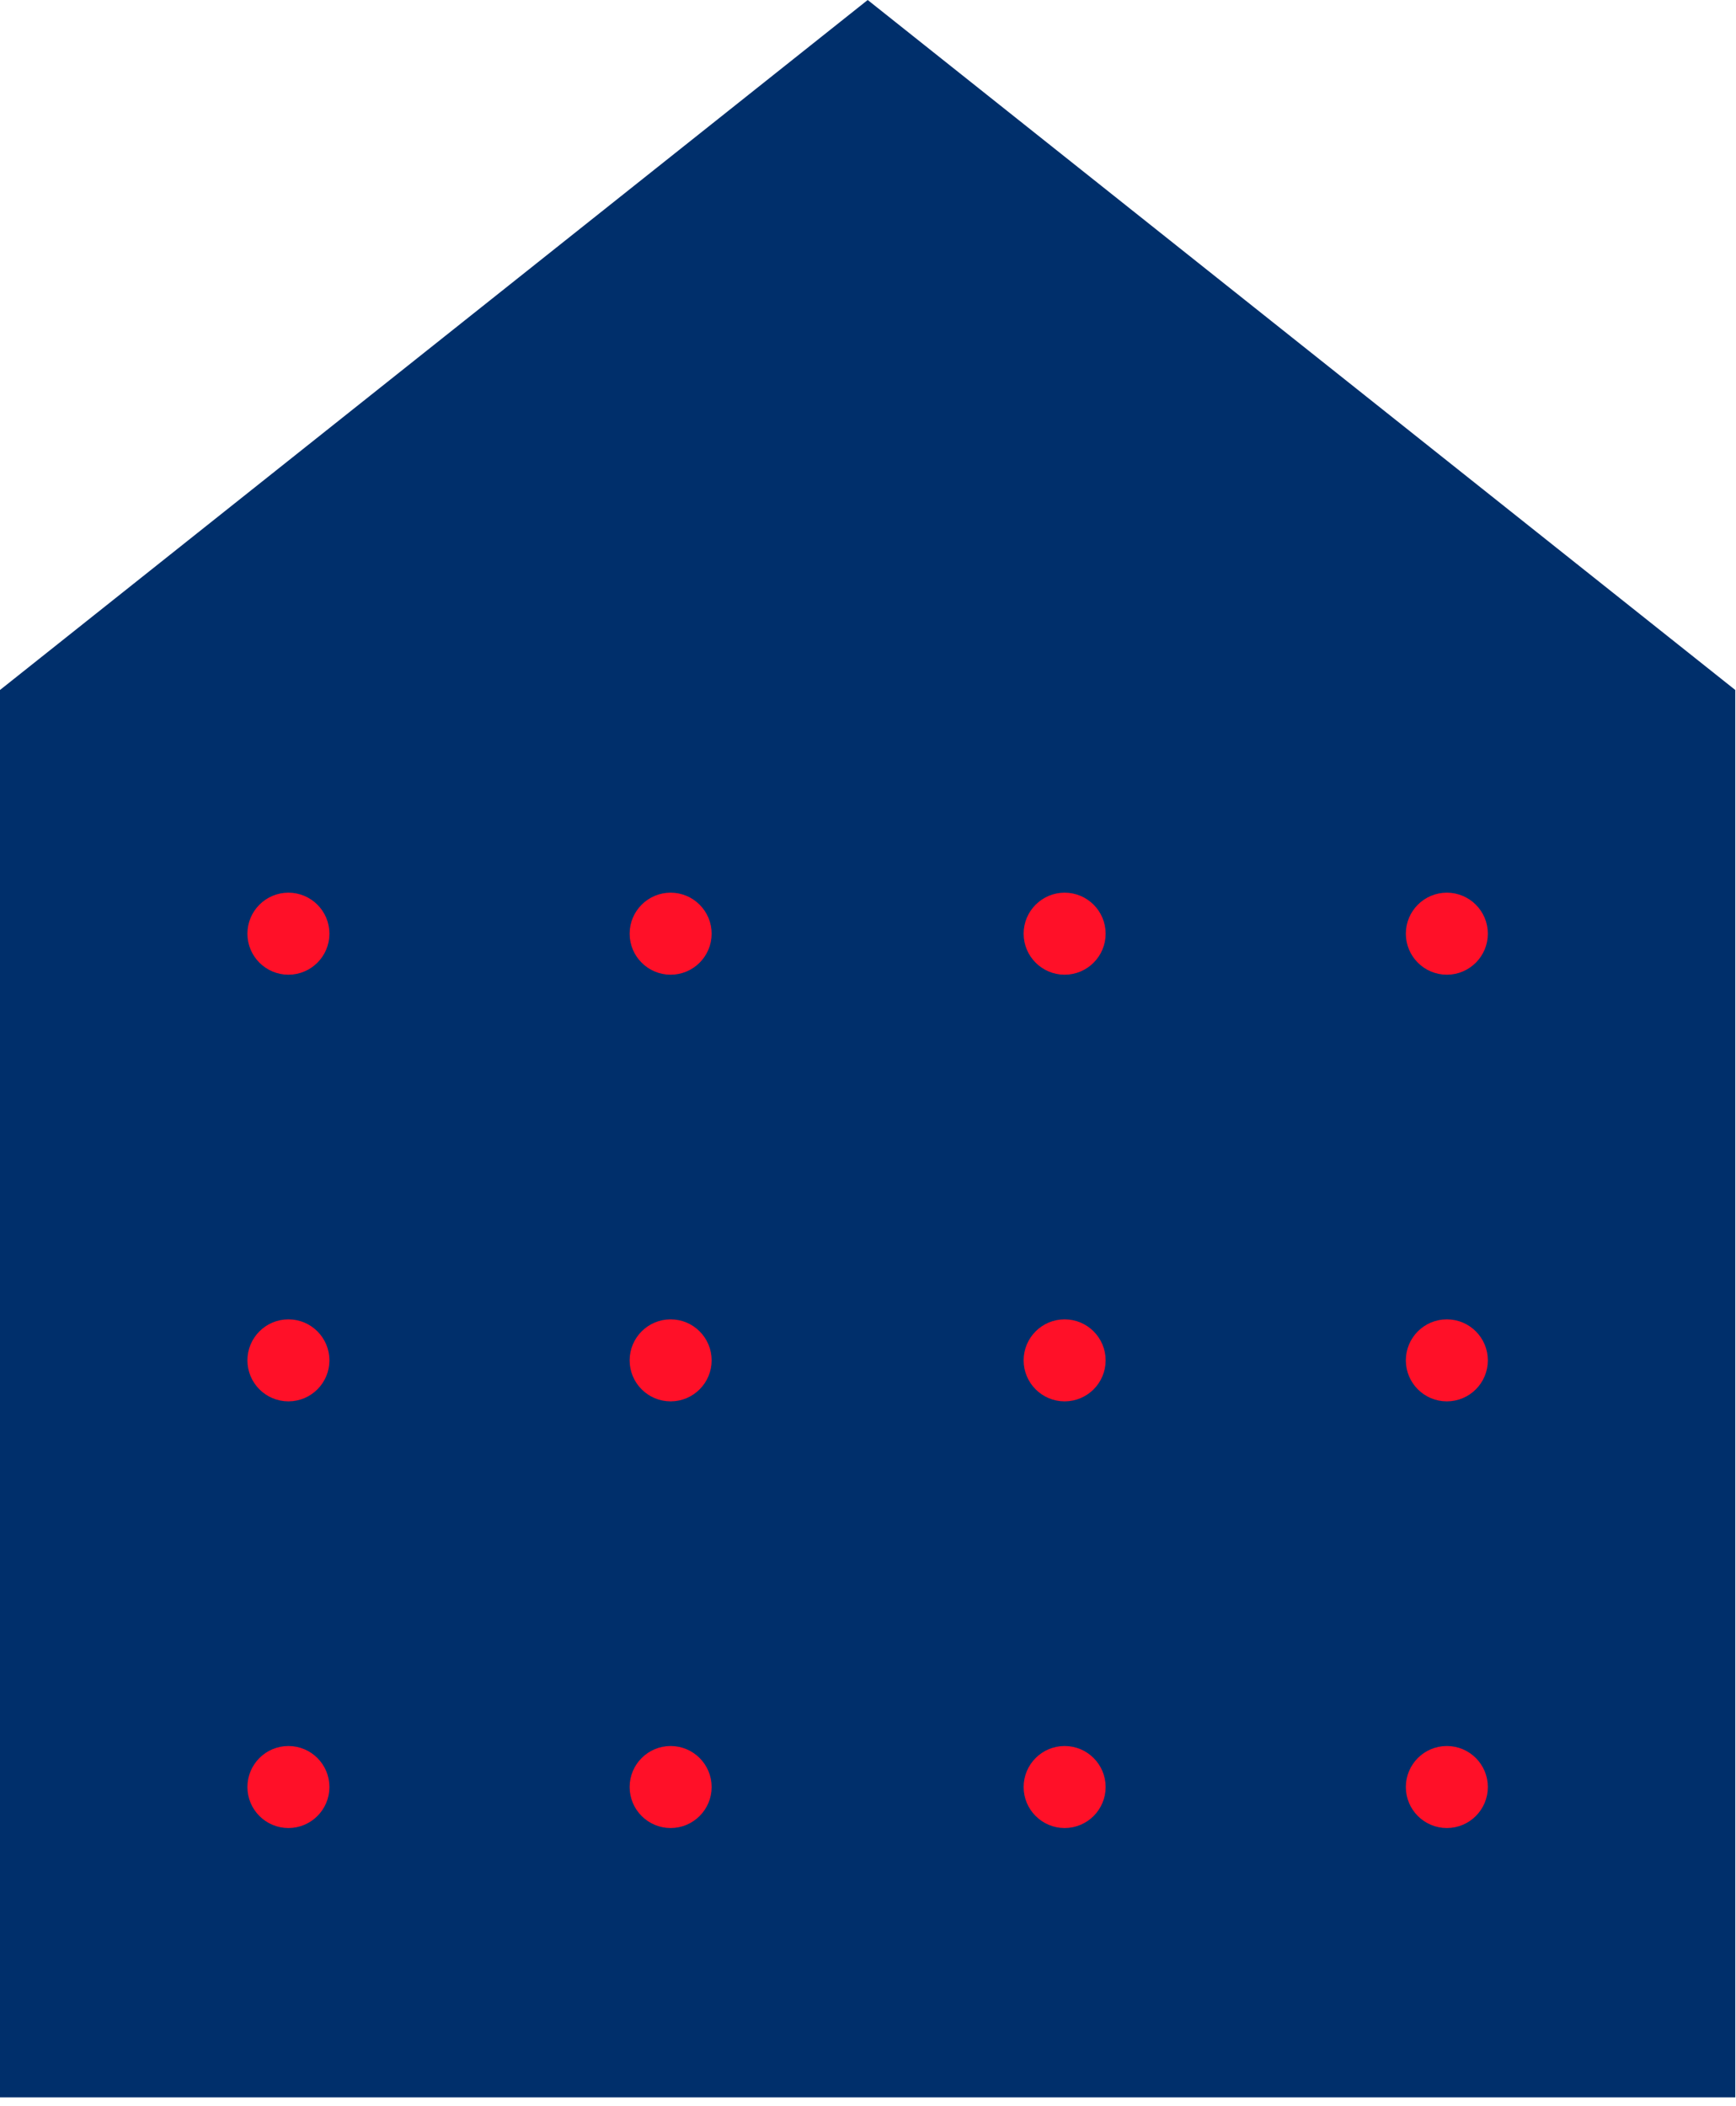
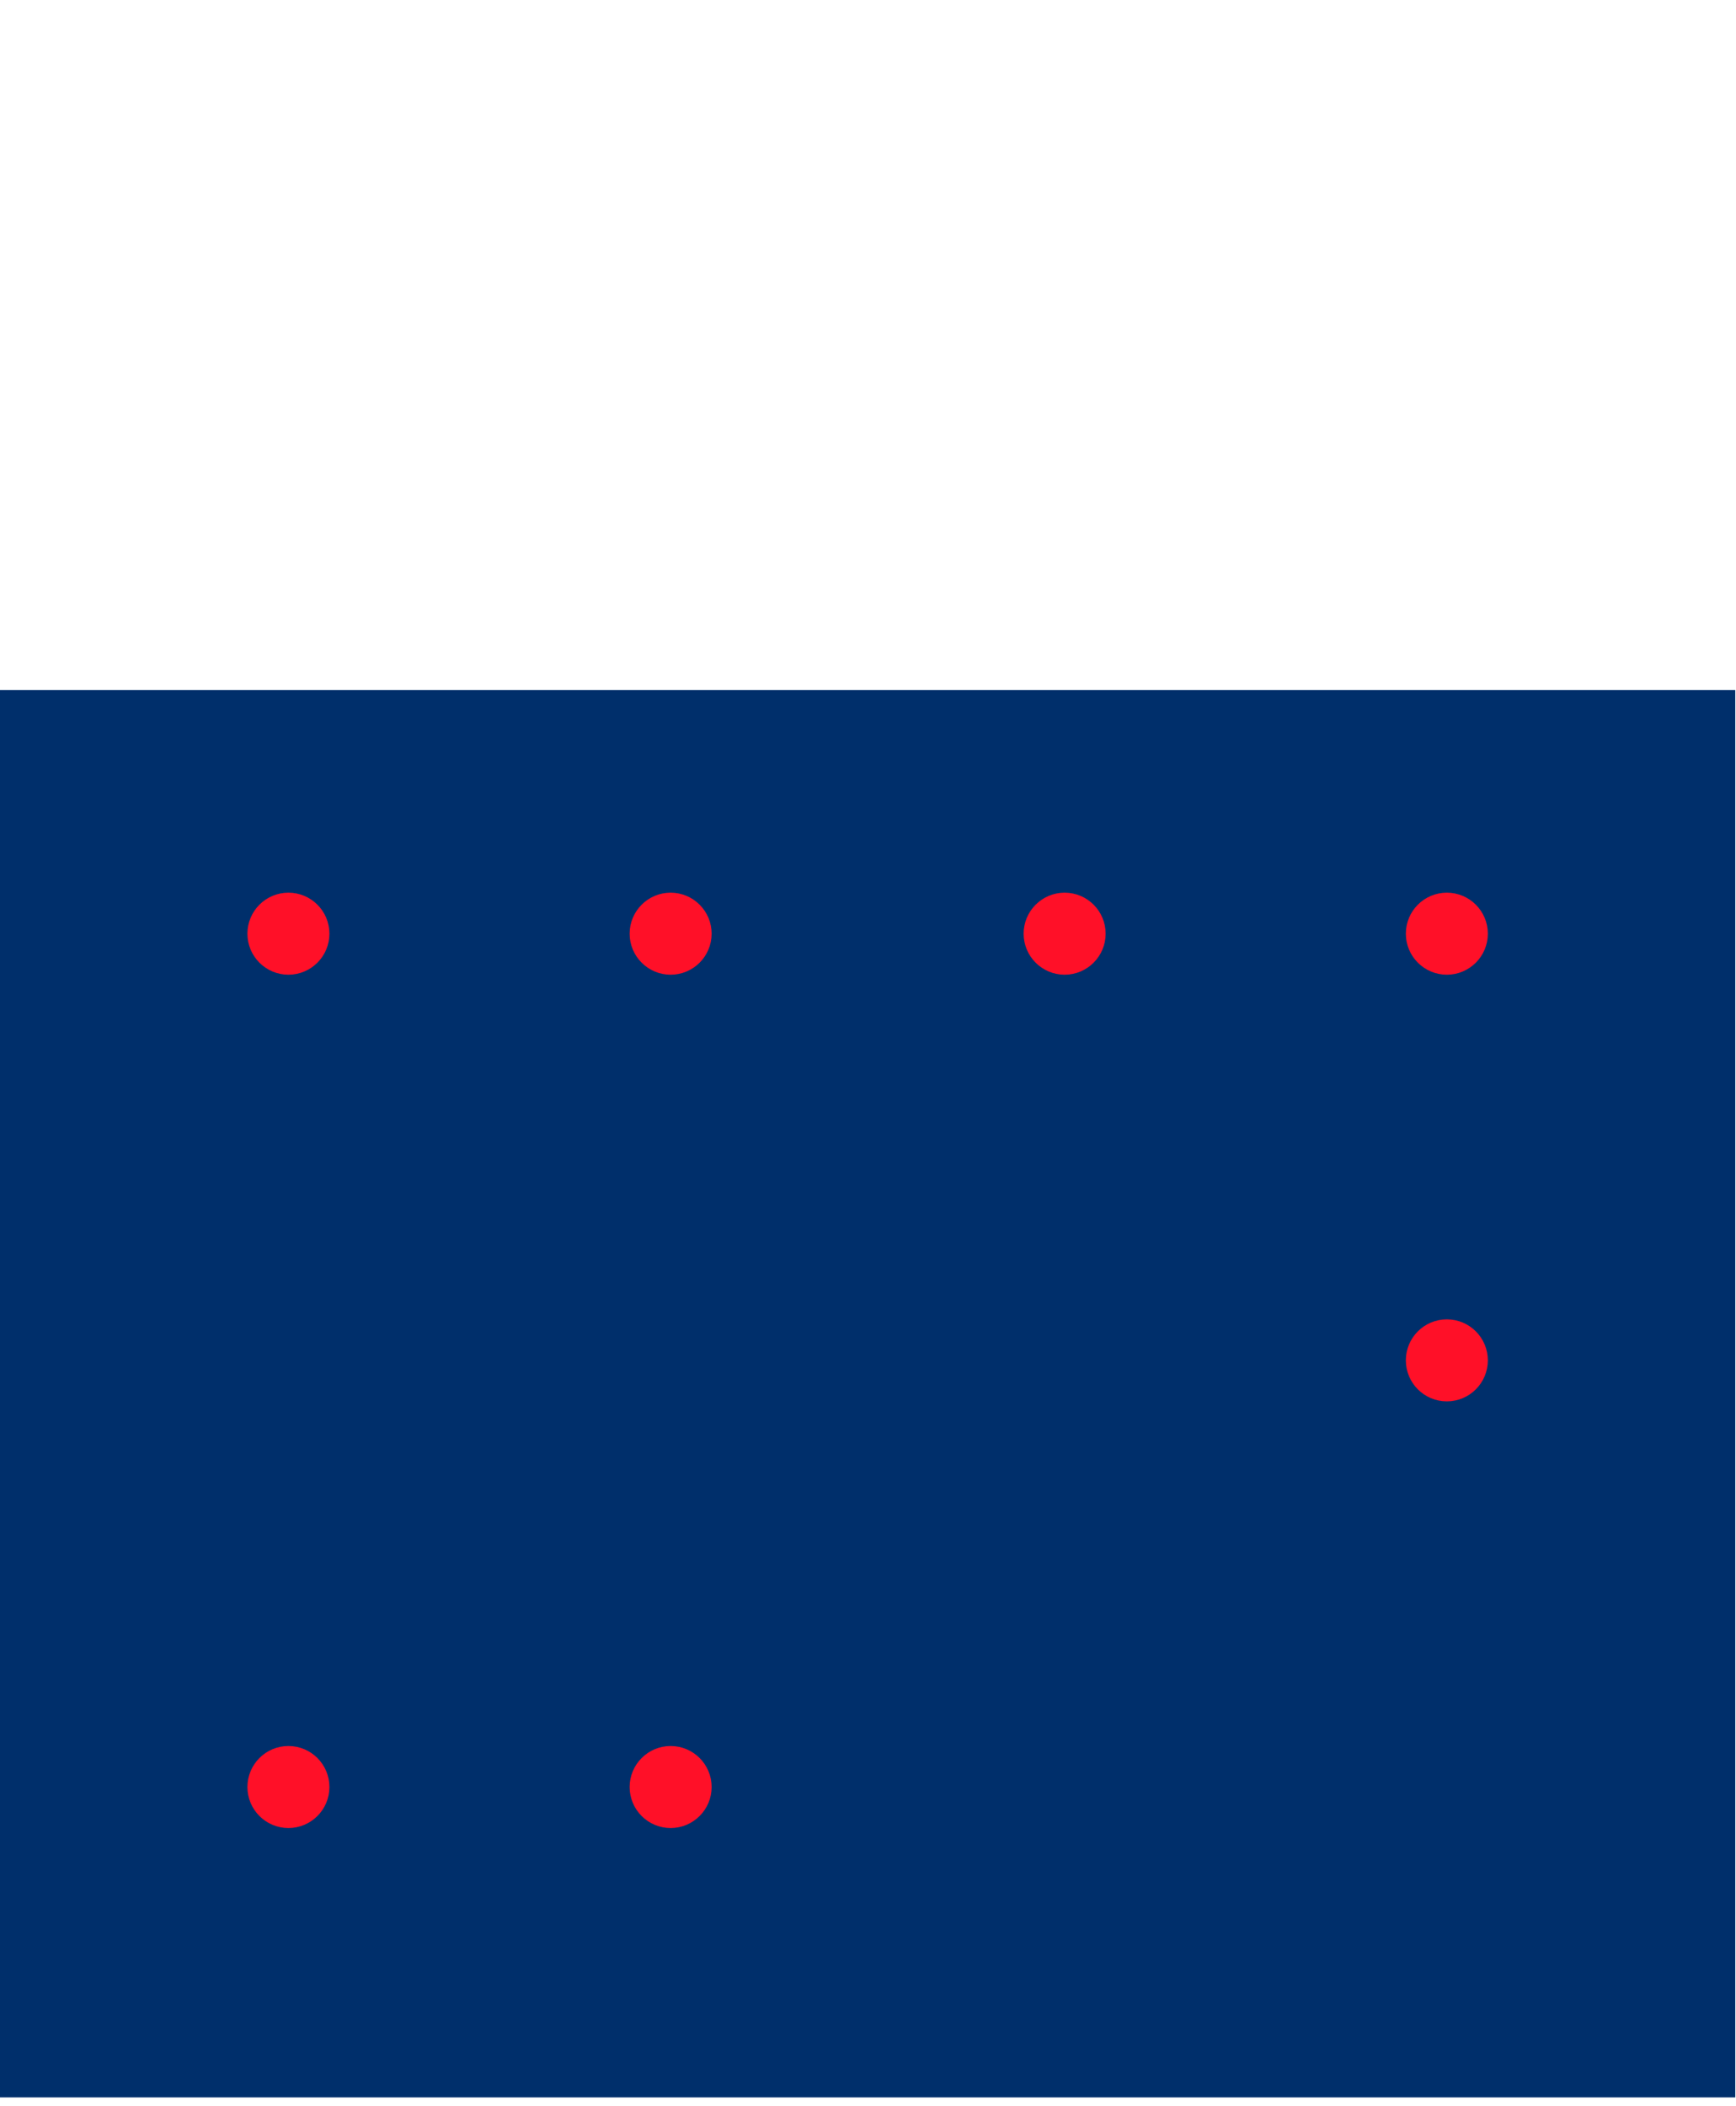
<svg xmlns="http://www.w3.org/2000/svg" width="188" height="228" viewBox="0 0 188 228" fill="none">
-   <path d="M66.327 227.075H0V74.701L93.968 0L187.92 74.701V227.075H121.593" fill="#002F6B" />
+   <path d="M66.327 227.075H0V74.701L187.92 74.701V227.075H121.593" fill="#002F6B" />
  <path d="M72.626 97.645C70.731 97.645 69.186 99.187 69.186 101.086C69.186 102.985 70.727 104.527 72.626 104.527C74.525 104.527 76.067 102.985 76.067 101.086C76.067 99.187 74.525 97.645 72.626 97.645Z" fill="#FF1028" stroke="#FF1028" stroke-width="2" stroke-miterlimit="10" />
-   <path d="M72.626 143.839C70.731 143.839 69.186 145.38 69.186 147.279C69.186 149.178 70.727 150.72 72.626 150.72C74.525 150.72 76.067 149.178 76.067 147.279C76.067 145.38 74.525 143.839 72.626 143.839Z" fill="#FF1028" stroke="#FF1028" stroke-width="2" stroke-miterlimit="10" />
  <path d="M72.626 190.032C70.731 190.032 69.186 191.573 69.186 193.472C69.186 195.371 70.727 196.913 72.626 196.913C74.525 196.913 76.067 195.371 76.067 193.472C76.067 191.573 74.525 190.032 72.626 190.032Z" fill="#FF1028" stroke="#FF1028" stroke-width="2" stroke-miterlimit="10" />
  <path d="M31.235 97.645C29.336 97.645 27.794 99.187 27.794 101.086C27.794 102.985 29.336 104.527 31.235 104.527C33.133 104.527 34.675 102.985 34.675 101.086C34.675 99.187 33.133 97.645 31.235 97.645Z" fill="#FF1028" stroke="#FF1028" stroke-width="2" stroke-miterlimit="10" />
-   <path d="M31.235 143.839C29.336 143.839 27.794 145.38 27.794 147.279C27.794 149.178 29.336 150.72 31.235 150.72C33.133 150.72 34.675 149.178 34.675 147.279C34.675 145.38 33.133 143.839 31.235 143.839Z" fill="#FF1028" stroke="#FF1028" stroke-width="2" stroke-miterlimit="10" />
  <path d="M31.235 190.032C29.336 190.032 27.794 191.573 27.794 193.472C27.794 195.371 29.336 196.913 31.235 196.913C33.133 196.913 34.675 195.371 34.675 193.472C34.675 191.573 33.133 190.032 31.235 190.032Z" fill="#FF1028" stroke="#FF1028" stroke-width="2" stroke-miterlimit="10" />
  <path d="M156.686 104.527C158.585 104.527 160.126 102.985 160.126 101.086C160.126 99.187 158.585 97.645 156.686 97.645C154.787 97.645 153.245 99.187 153.245 101.086C153.245 102.985 154.787 104.527 156.686 104.527Z" fill="#FF1028" stroke="#FF1028" stroke-width="2" stroke-miterlimit="10" />
  <path d="M156.686 143.839C154.787 143.839 153.245 145.38 153.245 147.279C153.245 149.178 154.787 150.72 156.686 150.72C158.585 150.72 160.126 149.178 160.126 147.279C160.126 145.38 158.585 143.839 156.686 143.839Z" fill="#FF1028" stroke="#FF1028" stroke-width="2" stroke-miterlimit="10" />
-   <path d="M156.686 190.032C154.787 190.032 153.245 191.573 153.245 193.472C153.245 195.371 154.787 196.913 156.686 196.913C158.585 196.913 160.126 195.371 160.126 193.472C160.126 191.573 158.585 190.032 156.686 190.032Z" fill="#FF1028" stroke="#FF1028" stroke-width="2" stroke-miterlimit="10" />
  <path d="M115.294 97.645C113.395 97.645 111.854 99.187 111.854 101.086C111.854 102.985 113.395 104.527 115.294 104.527C117.193 104.527 118.735 102.985 118.735 101.086C118.735 99.187 117.193 97.645 115.294 97.645Z" fill="#FF1028" stroke="#FF1028" stroke-width="2" stroke-miterlimit="10" />
-   <path d="M115.294 143.839C113.395 143.839 111.854 145.38 111.854 147.279C111.854 149.178 113.395 150.72 115.294 150.72C117.193 150.72 118.735 149.178 118.735 147.279C118.735 145.38 117.193 143.839 115.294 143.839Z" fill="#FF1028" stroke="#FF1028" stroke-width="2" stroke-miterlimit="10" />
-   <path d="M115.294 190.032C113.395 190.032 111.854 191.573 111.854 193.472C111.854 195.371 113.395 196.913 115.294 196.913C117.193 196.913 118.735 195.371 118.735 193.472C118.735 191.573 117.193 190.032 115.294 190.032Z" fill="#FF1028" stroke="#FF1028" stroke-width="2" stroke-miterlimit="10" />
</svg>